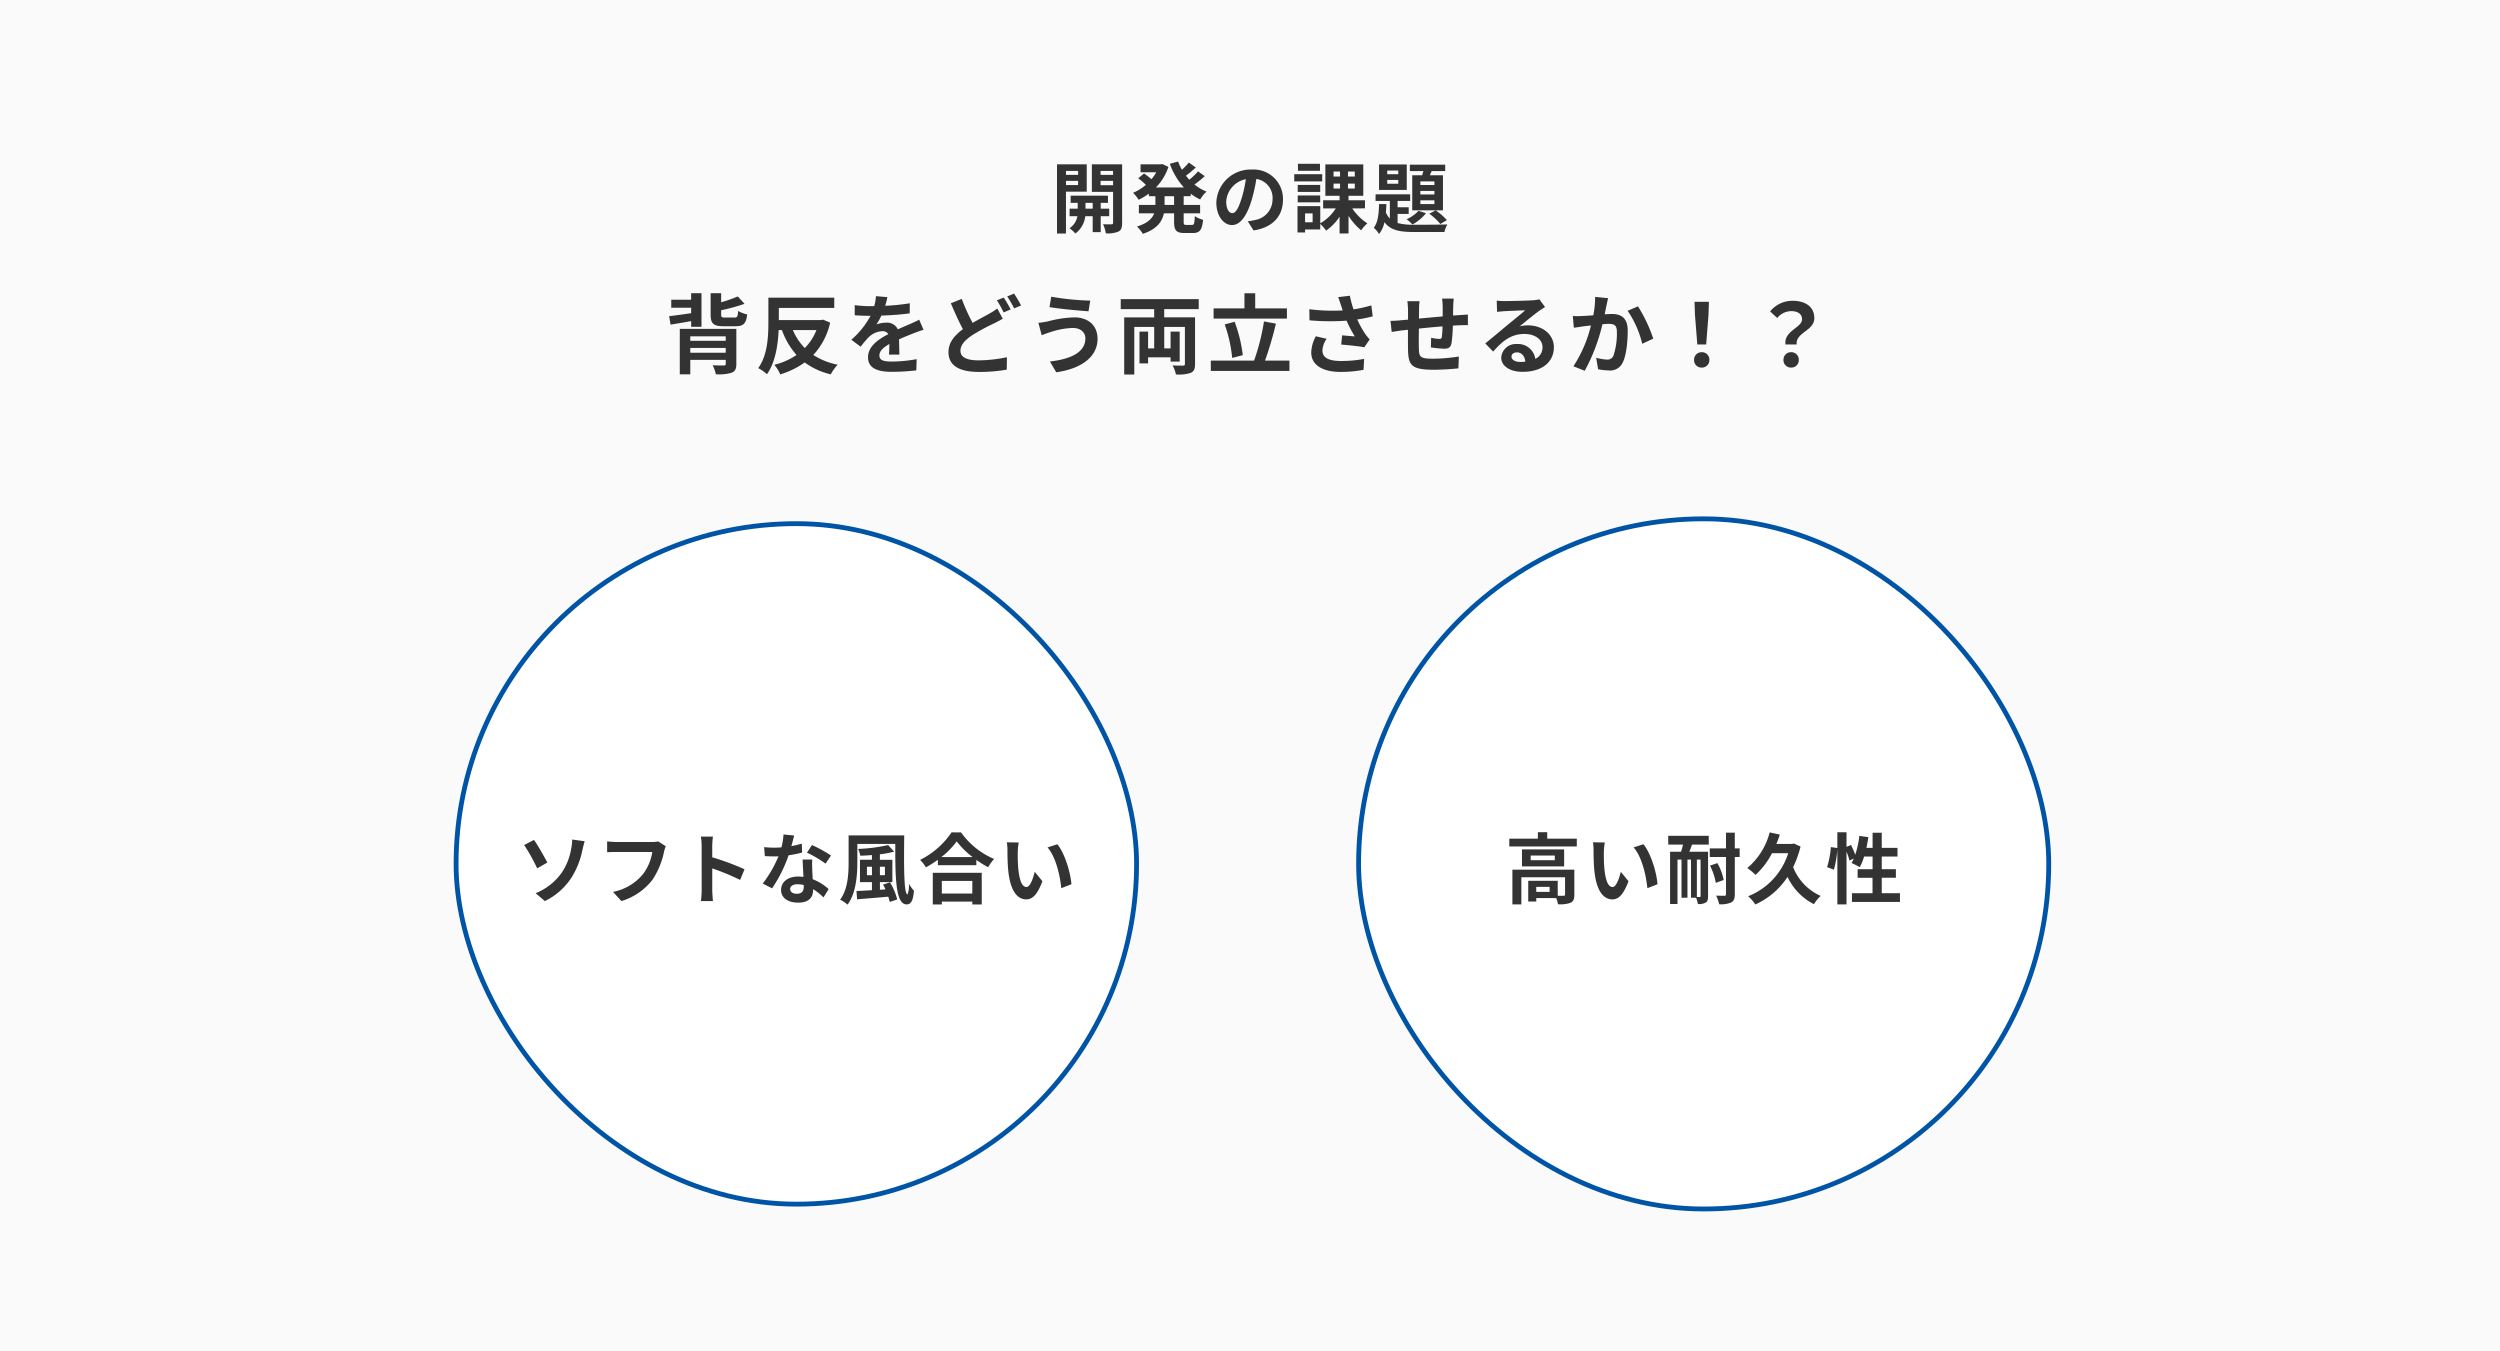
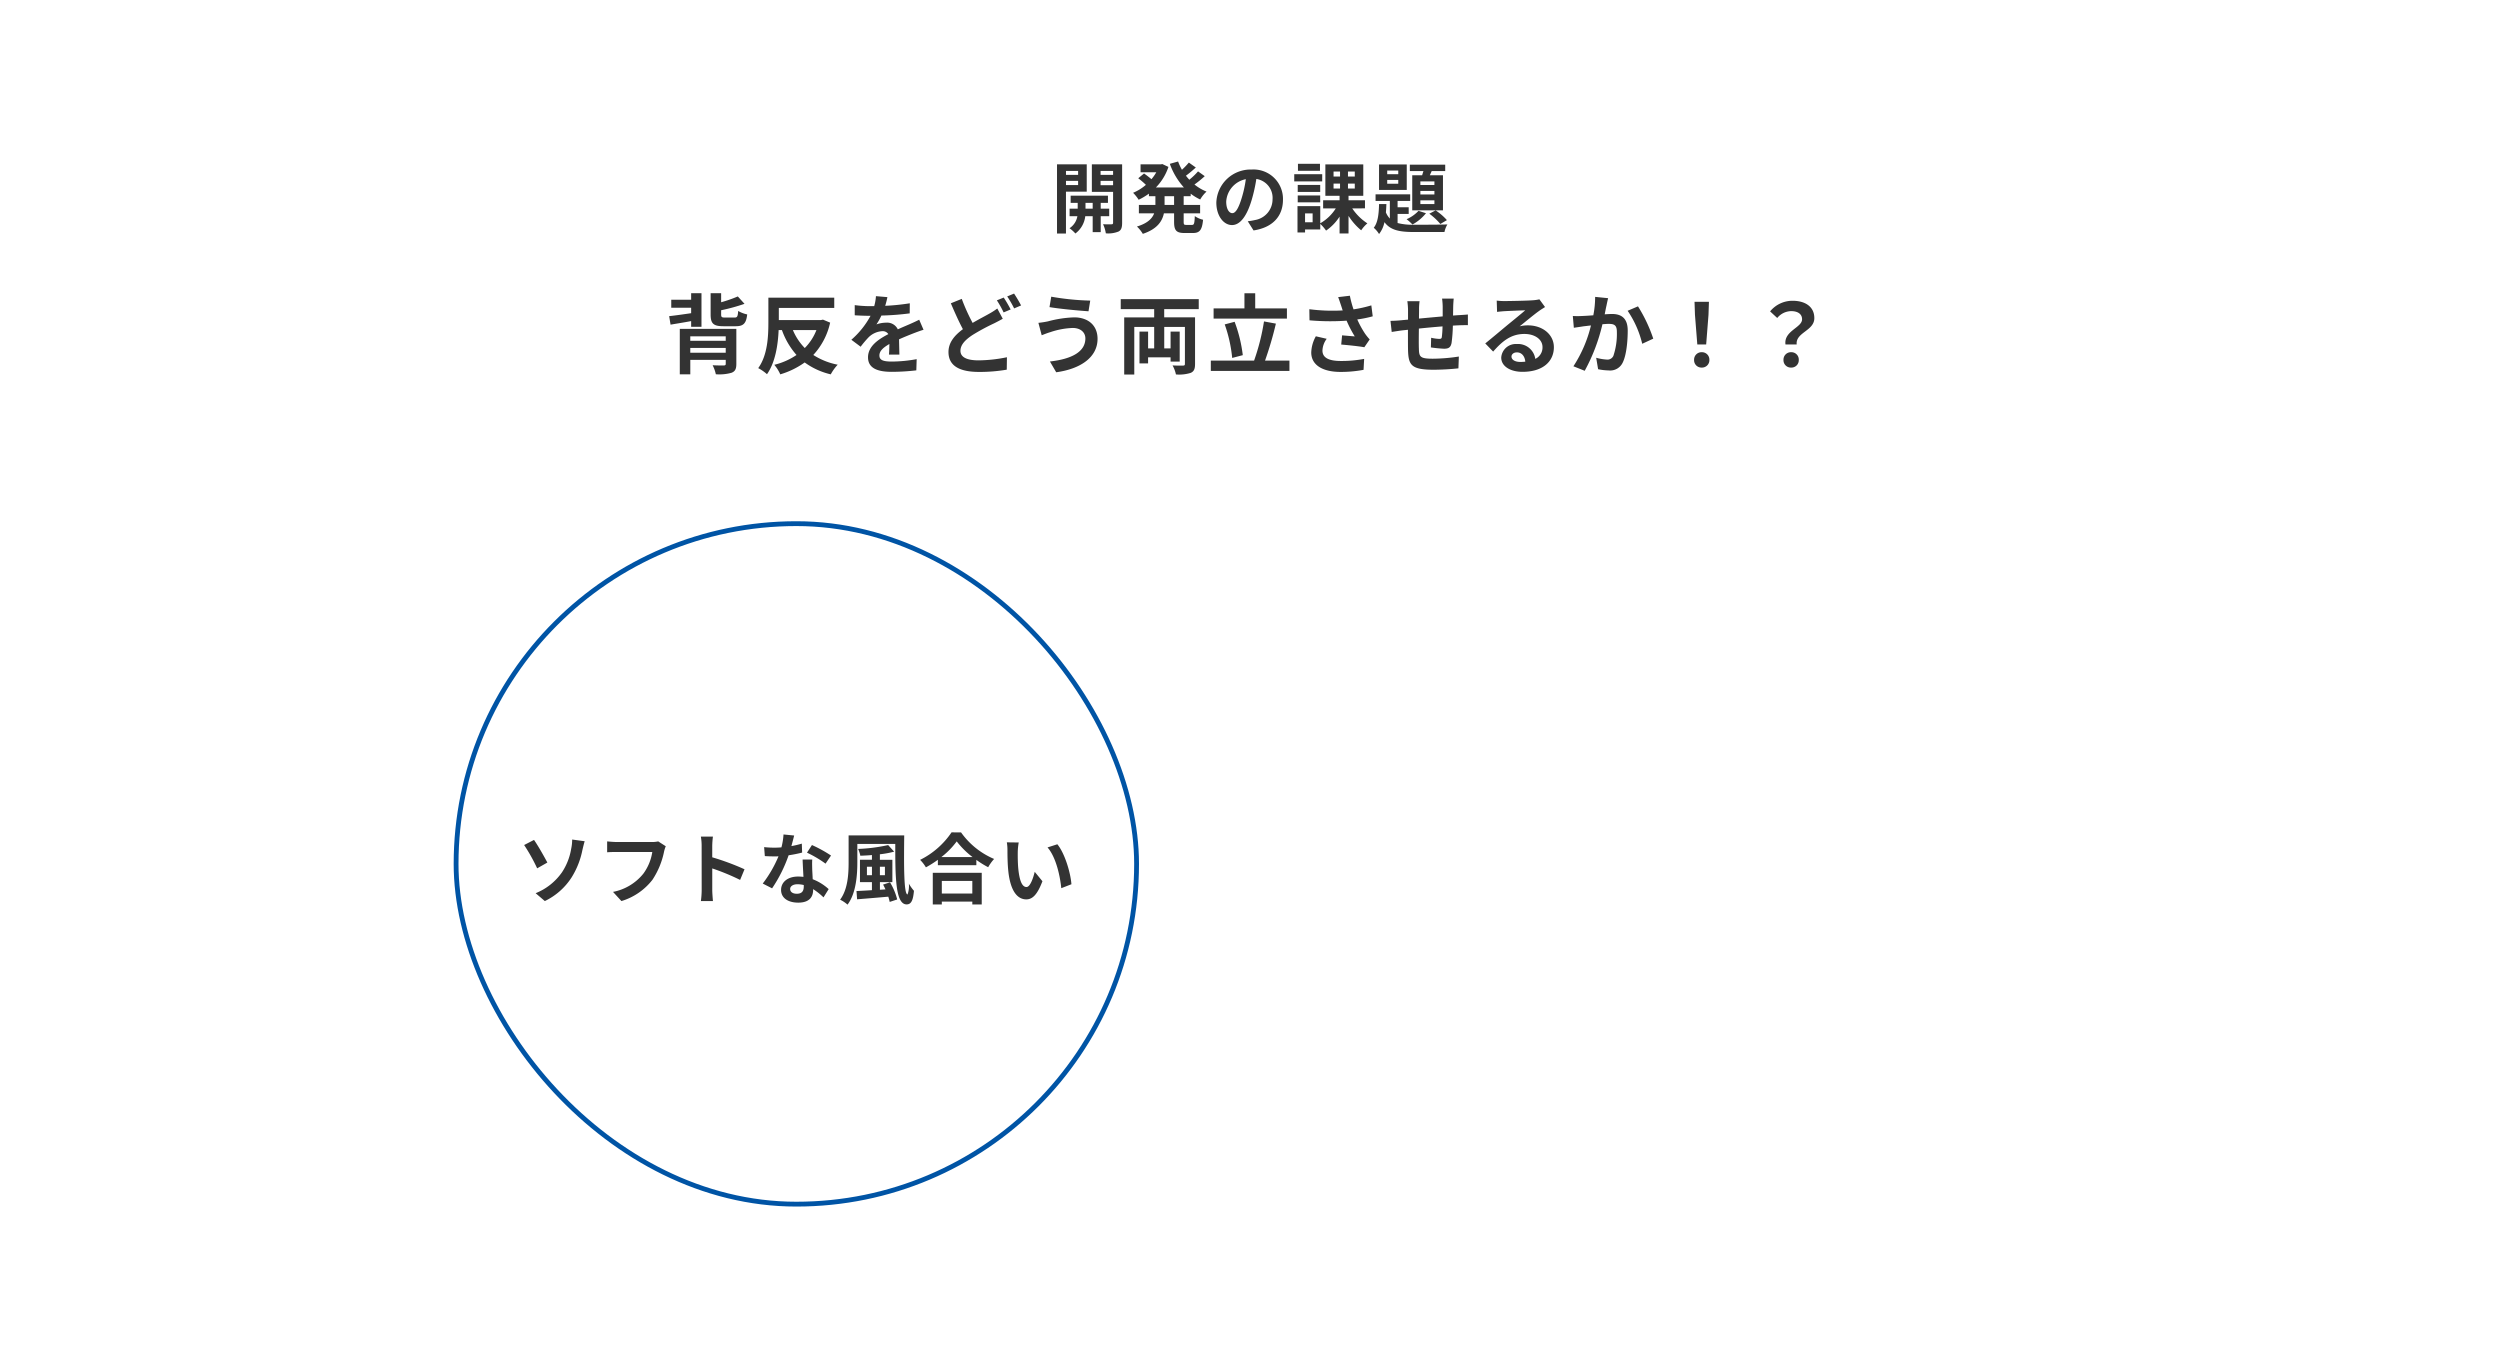
<svg xmlns="http://www.w3.org/2000/svg" width="518" height="280" viewBox="0 0 518 280">
  <g id="グループ_14076" data-name="グループ 14076" transform="translate(-13182 -2620)">
-     <rect id="長方形_26029" data-name="長方形 26029" width="518" height="280" transform="translate(13182 2620)" fill="#fafafa" />
    <g id="長方形_26031" data-name="長方形 26031" transform="translate(13463 2727)" fill="#fff" stroke="#0054a5" stroke-width="1">
-       <rect width="144" height="144" rx="72" stroke="none" />
-       <rect x="0.5" y="0.5" width="143" height="143" rx="71.5" fill="none" />
-     </g>
+       </g>
    <g id="長方形_26030" data-name="長方形 26030" transform="translate(13276 2728)" fill="#fff" stroke="#0054a5" stroke-width="1">
-       <rect width="142" height="142" rx="71" stroke="none" />
      <rect x="0.5" y="0.5" width="141" height="141" rx="70.5" fill="none" />
    </g>
    <path id="パス_1231" data-name="パス 1231" d="M-54.016-.928-52.112.7A13.544,13.544,0,0,0-46.56-4.208a16.818,16.818,0,0,0,2.224-5.616c.112-.464.288-1.248.48-1.872l-2.592-.352a8.945,8.945,0,0,1-.208,1.936A12.487,12.487,0,0,1-48.544-5.28,12.163,12.163,0,0,1-54.016-.928Zm-.336-11.04L-56.4-10.912A36.269,36.269,0,0,1-53.7-6.08l2.112-1.2C-52.176-8.4-53.552-10.848-54.352-11.968Zm27.3,1.312-1.568-1.008a5.363,5.363,0,0,1-1.264.128H-37.28c-.528,0-1.44-.08-1.92-.128v2.256c.416-.032,1.184-.064,1.9-.064h7.456A10.128,10.128,0,0,1-31.712-4.96,10.643,10.643,0,0,1-37.984-1.2L-36.24.7a12.8,12.8,0,0,0,6.432-4.416,16.443,16.443,0,0,0,2.4-5.824A6.989,6.989,0,0,1-27.056-10.656Zm7.44,9.12A17.574,17.574,0,0,1-19.776.7h2.5c-.064-.656-.144-1.776-.144-2.24V-6.064A46.214,46.214,0,0,1-11.648-3.68l.912-2.208a52.257,52.257,0,0,0-6.688-2.48v-2.368a17.4,17.4,0,0,1,.144-1.92h-2.5a11.107,11.107,0,0,1,.16,1.92ZM-.448-12.88-2.656-13.1a13.455,13.455,0,0,1-.432,2.672c-.5.048-.976.064-1.456.064a20.213,20.213,0,0,1-2.128-.112l.144,1.856c.688.048,1.344.064,2,.064.272,0,.544,0,.832-.016A25.208,25.208,0,0,1-6.96-2.928l1.936.992A29.481,29.481,0,0,0-1.6-8.784a27.758,27.758,0,0,0,2.8-.56L1.136-11.2a19.615,19.615,0,0,1-2.16.512C-.784-11.552-.576-12.368-.448-12.88ZM-1.28-1.808c0-.56.592-.976,1.52-.976a5.748,5.748,0,0,1,1.3.16v.32C1.536-1.424,1.2-.816.1-.816-.784-.816-1.28-1.216-1.28-1.808ZM3.3-7.9h-2c.032.976.112,2.4.176,3.584-.368-.032-.72-.064-1.1-.064-2.224,0-3.536,1.2-3.536,2.768,0,1.76,1.568,2.64,3.552,2.64,2.272,0,3.088-1.152,3.088-2.64v-.16A13.564,13.564,0,0,1,5.632-.064L6.7-1.776A10.463,10.463,0,0,0,3.392-3.824c-.032-.8-.08-1.568-.1-2.032C3.28-6.56,3.248-7.232,3.3-7.9Zm2.752.848,1.136-1.68a27.561,27.561,0,0,0-3.952-2.176L2.208-9.328A23.093,23.093,0,0,1,6.048-7.056Zm8.576,2.4v-1.76h1.04v1.76Zm3.728-1.76v1.76h-1.04v-1.76Zm-.384,3.7c.176.3.336.64.5.992l-1.152.08V-3.216H19.9v-4.64H17.312V-8.992a20.419,20.419,0,0,0,2.96-.544L19.024-10.9a34.818,34.818,0,0,1-6.224.8,6.6,6.6,0,0,1,.464,1.408c.768-.032,1.584-.064,2.4-.144v.976h-2.48v4.64h2.48v1.664c-1.216.08-2.32.144-3.2.176L12.592.336C14.352.192,16.736,0,19.056-.208A10.168,10.168,0,0,1,19.344.88L20.9.368a13.089,13.089,0,0,0-1.488-3.552ZM10.832-12.912v5.568c0,2.4-.144,5.6-1.76,7.76A6.768,6.768,0,0,1,10.608,1.44C12.384-.9,12.64-4.688,12.64-7.344v-3.792H20.5c0,6.816.032,12.528,2.352,12.528.976,0,1.344-.88,1.52-2.816a9.352,9.352,0,0,1-1.056-1.488,5.117,5.117,0,0,1-.272,2.24c-.768,0-.768-5.952-.688-12.24Zm25.632,9.44V-.864h-6.32V-3.472Zm-8.192,4.88h1.872V.816h6.32v.592h1.952v-6.56H28.272Zm1.776-9.824a16.348,16.348,0,0,0,3.184-3.248,17.527,17.527,0,0,0,3.28,3.248Zm2.112-5.12a16.938,16.938,0,0,1-6.512,5.7,7.77,7.77,0,0,1,1.2,1.552,22.293,22.293,0,0,0,2.48-1.568v1.12H37.3v-1.1a19.192,19.192,0,0,0,2.448,1.52,9.3,9.3,0,0,1,1.232-1.712,16.073,16.073,0,0,1-6.848-5.5Zm13.92,2.1-2.464-.032a9.725,9.725,0,0,1,.128,1.632c0,.976.016,2.848.176,4.32C44.368-1.232,45.888.352,47.648.352c1.28,0,2.288-.976,3.344-3.76l-1.6-1.952c-.3,1.28-.944,3.152-1.7,3.152-1.008,0-1.488-1.584-1.712-3.888-.1-1.152-.112-2.352-.1-3.392A12.945,12.945,0,0,1,46.08-11.44Zm8,.368-2.032.656C53.792-8.432,54.64-4.544,54.9-1.968l2.1-.816C56.816-5.232,55.6-9.232,54.08-11.072Z" transform="translate(13347 2806)" fill="#333" />
-     <path id="パス_1228" data-name="パス 1228" d="M-31.92-1.2h-2.768V-2.24h2.768Zm5.12-4.608H-39.632v7.2h1.856V-4.224h9.056V-.656c0,.192-.064.24-.3.256-.176.016-.672.016-1.216,0V-3.5h-6.112V.8h1.664V.08h4.128a5.4,5.4,0,0,1,.368,1.28,6.386,6.386,0,0,0,2.592-.3c.624-.288.8-.8.8-1.68ZM-30.848-7.76H-35.84v-.976h4.992Zm-6.8-2.24v3.52h8.736V-10Zm5.232-2.224v-1.344h-1.936v1.344h-5.92v1.616h13.984v-1.616Zm11.936.784-2.464-.032a9.725,9.725,0,0,1,.128,1.632c0,.976.016,2.848.176,4.32.448,4.288,1.968,5.872,3.728,5.872,1.28,0,2.288-.976,3.344-3.76l-1.6-1.952c-.3,1.28-.944,3.152-1.7,3.152-1.008,0-1.488-1.584-1.712-3.888-.1-1.152-.112-2.352-.1-3.392A12.945,12.945,0,0,1-20.48-11.44Zm8,.368-2.032.656c1.744,1.984,2.592,5.872,2.848,8.448l2.1-.816C-9.744-5.232-10.96-9.232-12.48-11.072ZM-.64-.336c0,.144-.048.192-.176.192h-.592V-7.888H-.64Zm-6.7-10.656h3.056c-.112.512-.256,1.008-.4,1.472H-6.96V1.312h1.536v-9.2h.832v7.9H-3.36v-7.9h.736v7.9h1.056a6.4,6.4,0,0,1,.368,1.3A2.87,2.87,0,0,0,.4,1.024C.816.784.912.368.912-.32v-9.2H-2.976c.192-.448.384-.944.56-1.472H1.056v-1.824h-8.4ZM1.312-6.64a12.494,12.494,0,0,1,1.2,3.568l1.632-.592a11.386,11.386,0,0,0-1.3-3.5Zm6.144-3.568H6.448v-3.264H4.624v3.264H1.264v1.776h3.36v7.7c0,.256-.08.32-.336.336-.24,0-.96,0-1.712-.032a7.761,7.761,0,0,1,.64,1.792A5.518,5.518,0,0,0,5.7.992c.544-.32.752-.784.752-1.728v-7.7H7.456Zm11.232-1.024-.368.1H15.056a20,20,0,0,0,.72-1.936l-2.1-.464A14.272,14.272,0,0,1,9.04-6.144,14.174,14.174,0,0,1,10.752-4.72a16.143,16.143,0,0,0,3.408-4.5h3.36A14.143,14.143,0,0,1,9.216-.3,7.951,7.951,0,0,1,10.7,1.408,15.668,15.668,0,0,0,17.376-4.3a12.171,12.171,0,0,0,5.472,5.648A8.367,8.367,0,0,1,24.24-.368a10.8,10.8,0,0,1-5.7-5.968,21.5,21.5,0,0,0,1.536-4.256ZM36.9-.928v-3.2h2.928V-5.9H36.9V-8.528H40.16V-10.32H36.9v-3.136h-1.9v3.136h-1.28c.16-.72.288-1.472.4-2.224L32.256-12.8a19.364,19.364,0,0,1-.848,3.9,18.345,18.345,0,0,0-.88-2.016l-.928.384v-3.024H27.7v3.264l-1.344-.192a19.016,19.016,0,0,1-.784,4.16l1.408.512a20.39,20.39,0,0,0,.72-4.24V1.392h1.9V-9.536a11.125,11.125,0,0,1,.608,1.84l.912-.416c-.16.336-.32.64-.48.928a16.825,16.825,0,0,1,1.7.864,10.93,10.93,0,0,0,.9-2.208h1.76V-5.9H31.9v1.776h3.088v3.2H30.72V.88h9.952V-.928Z" transform="translate(13535 2806)" fill="#333" />
    <path id="パス_1230" data-name="パス 1230" d="M-35.616-11.584v.816h-2.512v-.816Zm-2.512,2.928V-9.52h2.512v.864Zm4.3,1.376v-5.664h-6.16V1.392h1.856V-7.28Zm-.256,3.52v-1.2h1.488v1.2Zm4.912,1.552V-3.76h-1.76v-1.2h1.5v-1.5h-7.728v1.5H-35.7v1.2h-1.68v1.552h1.616a3.749,3.749,0,0,1-1.632,2.5,7.2,7.2,0,0,1,1.216,1.088,5.212,5.212,0,0,0,2.048-3.584h1.536v3.3h1.664v-3.3ZM-30.96-8.624v-.9h2.592v.9Zm2.592-2.96v.816H-30.96v-.816Zm1.872-1.36h-6.272v5.7h4.4v6.4c0,.224-.08.32-.336.32-.24.016-1.024.016-1.744-.016a6.766,6.766,0,0,1,.576,1.888A5.687,5.687,0,0,0-27.248.976c.576-.3.752-.832.752-1.808Zm10.768,8.4H-17.7V-6.352h1.968Zm3.44-1.808v-.512a11.15,11.15,0,0,0,1.968,1.2A6.841,6.841,0,0,1-9.008-7.3a9.772,9.772,0,0,1-2.5-1.472A21.392,21.392,0,0,0-9.376-10.5l-1.392-.992A13.433,13.433,0,0,1-12.576-9.76c-.24-.272-.48-.544-.7-.832.656-.48,1.392-1.1,2.048-1.7l-1.44-1.024A15.109,15.109,0,0,1-14.1-11.824a11.114,11.114,0,0,1-.8-1.712l-1.712.48A14.638,14.638,0,0,0-13.7-8.16h-5.792A11.129,11.129,0,0,0-16.9-12.416l-1.264-.592-.336.064h-4.176v1.632h3.264a8.95,8.95,0,0,1-1.008,1.44c-.448-.384-1.056-.848-1.536-1.184l-1.2.992A17.077,17.077,0,0,1-21.568-8.7a9.9,9.9,0,0,1-2.656,1.648,8.274,8.274,0,0,1,1.152,1.44A13.078,13.078,0,0,0-20.944-6.88v.528H-19.6v1.808h-3.424V-2.8h3.168c-.4,1.072-1.36,2.064-3.568,2.736a7.252,7.252,0,0,1,1.216,1.52C-19.248.464-18.192-1.12-17.84-2.8h2.112v1.744c0,1.776.432,2.336,2.16,2.336h1.744c1.408,0,1.9-.64,2.1-2.752a4.738,4.738,0,0,1-1.712-.752C-11.5-.72-11.584-.4-12-.4h-1.232c-.448,0-.512-.1-.512-.672V-2.8h3.408V-4.544h-3.408V-6.352Zm19.12.72a6.093,6.093,0,0,0-6.464-6.24A7.109,7.109,0,0,0-6.976-5.024c0,2.7,1.472,4.656,3.248,4.656,1.744,0,3.12-1.984,4.08-5.216a32.358,32.358,0,0,0,.96-4.336A3.955,3.955,0,0,1,4.672-5.7,4.342,4.342,0,0,1,1.024-1.408a12.306,12.306,0,0,1-1.488.256l1.2,1.9C4.768.128,6.832-2.256,6.832-5.632Zm-11.76.4A5.036,5.036,0,0,1-.864-9.872,24.016,24.016,0,0,1-1.712-6c-.656,2.16-1.28,3.168-1.952,3.168C-4.288-2.832-4.928-3.616-4.928-5.232ZM14.5-13.056H9.936v1.44H14.5Zm.464,2.144H9.168v1.5H14.96Zm-.416,2.224H9.888v1.456h4.656ZM9.888-5.072h4.656V-6.5H9.888ZM12.976-.944H11.408v-1.84h1.568ZM17.312-8.96h1.344v1.024H17.312Zm0-2.5h1.344v1.04H17.312Zm4.4,1.04H20.3v-1.04h1.408Zm0,2.48H20.3V-8.96h1.408Zm2.112,4.112V-5.5H20.416v-.928h3.056v-6.512H15.616v6.512H18.56V-5.5H15.152v1.68h2.624A9.264,9.264,0,0,1,14.56-.736V-4.288H9.84V1.168h1.568V.544H14.56V-.608A8.14,8.14,0,0,1,15.76.784a10.107,10.107,0,0,0,2.8-2.9V1.376h1.856V-2.272A12.477,12.477,0,0,0,23.04.72,6.881,6.881,0,0,1,24.32-.72a10.916,10.916,0,0,1-3.136-3.1ZM38.208-8.672H35.3v-.736h2.912Zm0,1.968H35.3V-7.44h2.912Zm0,1.984H35.3v-.768h2.912Zm-4.592-5.968v7.264h6.368v-7.264h-2.72l.384-.864h2.8V-12.88H33.12v1.328h2.816c-.1.288-.176.592-.272.864ZM37.152-2.72A12.842,12.842,0,0,1,39.44-.592l1.36-.8a11.928,11.928,0,0,0-2.336-2.016Zm-2.24-.592a7.3,7.3,0,0,1-2.464,1.728,11.46,11.46,0,0,1,1.216,1.1,9.375,9.375,0,0,0,2.8-2.336Zm-4.192-7.6H28.432v-.752H30.72Zm0,1.984H28.432v-.784H30.72Zm1.76-4H26.736v5.28H32.48Zm-1.9,10.256h2.3V-4.048h-2.3V-5.36h2.608V-6.736H26.016V-5.36h2.96v3.648a4.308,4.308,0,0,1-.816-1.264c.048-.576.08-1.152.1-1.744h-1.52c-.048,1.92-.208,3.808-1.1,4.912a5.335,5.335,0,0,1,1.1,1.3,5.923,5.923,0,0,0,1.12-2.464c1.28,1.744,3.264,2.048,6.272,2.048h6.16A5.16,5.16,0,0,1,40.9-.5c-1.312.064-5.68.064-6.768.064a12.736,12.736,0,0,1-3.552-.352Z" transform="translate(13441 2667)" fill="#333" />
    <path id="パス_1229" data-name="パス 1229" d="M-115.794-8.28h2.142v-6.966h-2.142v1.35h-4.122v1.656h4.122v1.134c-1.71.252-3.348.486-4.554.612l.288,1.764c1.242-.216,2.754-.45,4.266-.738Zm-.18,5.364v-.99h7.344v.99Zm7.344-3.4v.936h-7.344v-.936Zm2.2-1.548h-11.718V1.566h2.178V-1.44h7.344v.828c0,.252-.108.324-.432.342-.252,0-1.422,0-2.286-.054a7.525,7.525,0,0,1,.666,1.872,9.317,9.317,0,0,0,3.24-.306c.756-.288,1.008-.792,1.008-1.836Zm-2.358-2.34c-.666,0-.792-.09-.792-.648v-.864a38.855,38.855,0,0,0,4.842-1.332l-1.386-1.53a28.061,28.061,0,0,1-3.456,1.206v-1.872h-2.178v4.392c0,1.854.522,2.448,2.664,2.448h2.52c1.6,0,2.178-.558,2.394-2.448a6.141,6.141,0,0,1-1.872-.72c-.072,1.152-.2,1.368-.738,1.368Zm18.954,2.592A10.912,10.912,0,0,1-92.25-3.888a11.8,11.8,0,0,1-2.466-3.726Zm1.35-2.16-.414.09h-8.73V-12.2h11.484v-2.124H-99.792v5.022c0,2.844-.126,6.858-2.106,9.576a9.1,9.1,0,0,1,1.818,1.26c1.746-2.466,2.286-6.156,2.412-9.144h.684A15.662,15.662,0,0,0-93.96-2.448,14.054,14.054,0,0,1-98.568-.414a8.131,8.131,0,0,1,1.242,1.98A16.965,16.965,0,0,0-92.268-.9a14.951,14.951,0,0,0,5.4,2.466,9.417,9.417,0,0,1,1.44-2,14.455,14.455,0,0,1-5.058-2.016,14.41,14.41,0,0,0,3.492-6.7Zm13.356-4.662-2.376-.2a10.008,10.008,0,0,1-.36,2.07h-.864A23.421,23.421,0,0,1-81.9-12.78v2.106c.99.072,2.3.108,3.042.108h.234A17.665,17.665,0,0,1-82.6-5.6l1.926,1.44A20.725,20.725,0,0,1-79-6.138,4.384,4.384,0,0,1-76.194-7.38a1.385,1.385,0,0,1,1.26.612c-2.052,1.062-4.212,2.5-4.212,4.806,0,2.322,2.088,3.006,4.914,3.006A45.028,45.028,0,0,0-69.138.738l.072-2.322a29.446,29.446,0,0,1-5.112.5c-1.764,0-2.61-.27-2.61-1.26,0-.9.72-1.6,2.07-2.376-.018.792-.036,1.656-.09,2.2h2.16c-.018-.828-.054-2.16-.072-3.168,1.1-.5,2.124-.9,2.934-1.224.612-.234,1.566-.594,2.142-.756l-.9-2.088c-.666.342-1.3.63-2,.936-.738.324-1.494.63-2.43,1.062a2.437,2.437,0,0,0-2.394-1.386,6.1,6.1,0,0,0-2.034.36,12.568,12.568,0,0,0,1.026-1.836,53.62,53.62,0,0,0,5.868-.45l.018-2.088a45.57,45.57,0,0,1-5.094.522A17.223,17.223,0,0,0-75.132-14.436Zm15.408.36-2.268.918c.81,1.89,1.674,3.834,2.5,5.364-1.728,1.278-2.988,2.754-2.988,4.734,0,3.114,2.718,4.122,6.3,4.122A33.2,33.2,0,0,0-50.4.594l.036-2.574a30.347,30.347,0,0,1-5.868.648c-2.5,0-3.762-.684-3.762-1.98,0-1.26,1.008-2.286,2.5-3.276A43.516,43.516,0,0,1-53.028-9c.648-.324,1.224-.63,1.8-.954l-1.134-2.124A13.531,13.531,0,0,1-54.036-11c-.846.486-2.124,1.134-3.438,1.908A39.95,39.95,0,0,1-59.724-14.076Zm8.694-.27-1.422.576a21.542,21.542,0,0,1,1.4,2.5l1.458-.612A26.577,26.577,0,0,0-51.03-14.346Zm2.142-.828-1.422.594A21.237,21.237,0,0,1-48.87-12.1l1.44-.612A28.347,28.347,0,0,0-48.888-15.174ZM-34.11-5.886c0,2.808-2.88,4.284-7.344,4.788l1.3,2.232c5-.684,8.568-3.078,8.568-6.93,0-2.826-2-4.446-4.842-4.446a23.735,23.735,0,0,0-5.436.828,18.118,18.118,0,0,1-1.98.306l.684,2.574c.522-.2,1.224-.486,1.746-.63a16.054,16.054,0,0,1,4.68-.882C-35.046-8.046-34.11-7.074-34.11-5.886Zm-7.074-8.64-.36,2.16c2.07.36,5.976.72,8.082.864l.36-2.214A53.446,53.446,0,0,1-41.184-14.526Zm30.564,2.574v-2.07H-26.784v2.07h6.93v1.71h-6.21V1.6h2.088V-8.262h4.122v4.446h-1.26V-7.29H-22.9V-.7h1.782v-1.26h4.662v.882h1.89V-7.29h-1.89v3.474h-1.314V-8.262h4.284v7.65c0,.27-.09.36-.4.36-.288.018-1.278.018-2.16-.036a6.764,6.764,0,0,1,.7,1.872,7.933,7.933,0,0,0,3.06-.324c.684-.306.9-.828.9-1.836v-9.666h-6.39v-1.71ZM7.65-12.1H1.08v-3.132H-1.152V-12.1h-6.39V-9.99H7.65ZM-1.494-2.412A29.44,29.44,0,0,0-3.186-9.324l-2.052.54A29.182,29.182,0,0,1-3.69-1.836ZM3.114-1.278a73.256,73.256,0,0,0,2.25-7.668L2.9-9.4A44.986,44.986,0,0,1,.846-1.278H-8.118V.864H8.172V-1.278Zm15.732-11.5c.108.306.216.684.36,1.1a37.681,37.681,0,0,1-6.912-.252l.036,2.3a48.268,48.268,0,0,0,7.686.072A23.652,23.652,0,0,0,21.708-6.3c-.558-.036-1.746-.144-2.628-.216L18.9-4.608c1.512.126,3.78.36,4.788.558L24.8-5.67a11.349,11.349,0,0,1-.972-1.206,19.716,19.716,0,0,1-1.6-2.934,23.94,23.94,0,0,0,3.2-.648l-.288-2.268a27.106,27.106,0,0,1-3.69.828,21.05,21.05,0,0,1-.756-2.826l-2.43.288C18.5-13.842,18.7-13.194,18.846-12.78ZM15.894-5.8l-2.25-.522A7.368,7.368,0,0,0,12.69-2.97c0,2.592,2.322,4.014,5.994,4.032A25.394,25.394,0,0,0,23.526.63l.126-2.268a24.86,24.86,0,0,1-4.824.432c-2.466,0-3.816-.648-3.816-2.16A4.336,4.336,0,0,1,15.894-5.8ZM42.21-14.13H39.8a15.143,15.143,0,0,1,.126,1.656v2.034c-1.638.144-3.384.306-4.914.45,0-.7.018-1.314.018-1.728a11.924,11.924,0,0,1,.108-1.872H32.6a13.9,13.9,0,0,1,.144,2v1.818c-.576.054-1.044.09-1.368.126-.918.09-1.746.126-2.268.126l.252,2.3c.468-.072,1.584-.252,2.16-.324.306-.036.72-.072,1.206-.126,0,1.674,0,3.42.018,4.194.09,3.114.648,4.086,5.31,4.086a50.921,50.921,0,0,0,5.13-.288l.09-2.448a36.265,36.265,0,0,1-5.382.45c-2.7,0-2.862-.4-2.9-2.16-.036-.774-.018-2.43,0-4.086,1.53-.162,3.294-.324,4.9-.45a19.832,19.832,0,0,1-.144,2.178c-.036.342-.2.414-.558.414a9.537,9.537,0,0,1-1.656-.234l-.054,2a27.243,27.243,0,0,0,2.718.27c.918,0,1.368-.234,1.566-1.188a31.579,31.579,0,0,0,.27-3.6c.522-.036.99-.054,1.386-.072.468-.018,1.422-.036,1.728-.018v-2.214c-.522.054-1.224.09-1.728.126-.414.018-.864.054-1.35.09.018-.594.018-1.242.036-1.944C42.12-13.05,42.174-13.842,42.21-14.13ZM54.18-2.124c0-.45.432-.864,1.116-.864.972,0,1.638.756,1.746,1.926A9.4,9.4,0,0,1,56-1.008C54.918-1.008,54.18-1.458,54.18-2.124ZM51.12-13.716l.072,2.34c.414-.054.99-.108,1.476-.144.954-.054,3.438-.162,4.356-.18-.882.774-2.754,2.286-3.762,3.114-1.062.882-3.24,2.718-4.518,3.744L50.382-3.15c1.926-2.2,3.726-3.654,6.48-3.654,2.124,0,3.744,1.1,3.744,2.718a2.609,2.609,0,0,1-1.494,2.448,3.6,3.6,0,0,0-3.834-3.078,3.016,3.016,0,0,0-3.222,2.808c0,1.8,1.89,2.952,4.392,2.952,4.356,0,6.516-2.25,6.516-5.094,0-2.628-2.322-4.536-5.382-4.536a7.032,7.032,0,0,0-1.71.2c1.134-.9,3.024-2.484,4-3.168.414-.306.846-.558,1.26-.828l-1.17-1.6a7.865,7.865,0,0,1-1.368.2c-1.026.09-4.878.162-5.832.162A12.491,12.491,0,0,1,51.12-13.716Zm23.076-.5-2.682-.27a19.951,19.951,0,0,1-.378,3.816c-.918.072-1.764.126-2.322.144a17.186,17.186,0,0,1-1.926,0L67.1-8.082c.54-.09,1.494-.216,2-.306.342-.036.9-.108,1.548-.18a27.059,27.059,0,0,1-3.636,8.46l2.34.936A37.935,37.935,0,0,0,73.026-8.82c.5-.036.954-.072,1.242-.072,1.134,0,1.746.2,1.746,1.638a14.327,14.327,0,0,1-.72,4.986,1.334,1.334,0,0,1-1.35.774,10.546,10.546,0,0,1-2.214-.378L72.126.5a11.645,11.645,0,0,0,2.16.252A2.875,2.875,0,0,0,77.238-.9c.774-1.566,1.026-4.482,1.026-6.606,0-2.592-1.35-3.438-3.258-3.438-.378,0-.918.036-1.512.072.126-.648.252-1.314.378-1.854C73.962-13.176,74.088-13.752,74.2-14.22Zm6.192,1.692-2.142.918A20.7,20.7,0,0,1,81.27-4.77l2.286-1.062A31.112,31.112,0,0,0,80.388-12.528Zm12.294,7.9h1.836L95-10.782l.09-2.682H92.106l.09,2.682ZM93.6.162a1.532,1.532,0,0,0,1.584-1.584,1.536,1.536,0,0,0-1.584-1.6,1.536,1.536,0,0,0-1.584,1.6A1.522,1.522,0,0,0,93.6.162Zm17.352-4.788h2.322c-.27-2.5,3.654-2.808,3.654-5.454,0-2.394-1.908-3.6-4.518-3.6a5.989,5.989,0,0,0-4.644,2.2l1.476,1.368a3.816,3.816,0,0,1,2.88-1.422c1.4,0,2.268.612,2.268,1.692C114.39-8.1,110.574-7.452,110.952-4.626Zm1.17,4.788a1.522,1.522,0,0,0,1.584-1.584,1.526,1.526,0,0,0-1.584-1.6,1.536,1.536,0,0,0-1.584,1.6A1.522,1.522,0,0,0,112.122.162Z" transform="translate(13441 2696)" fill="#333" />
  </g>
</svg>